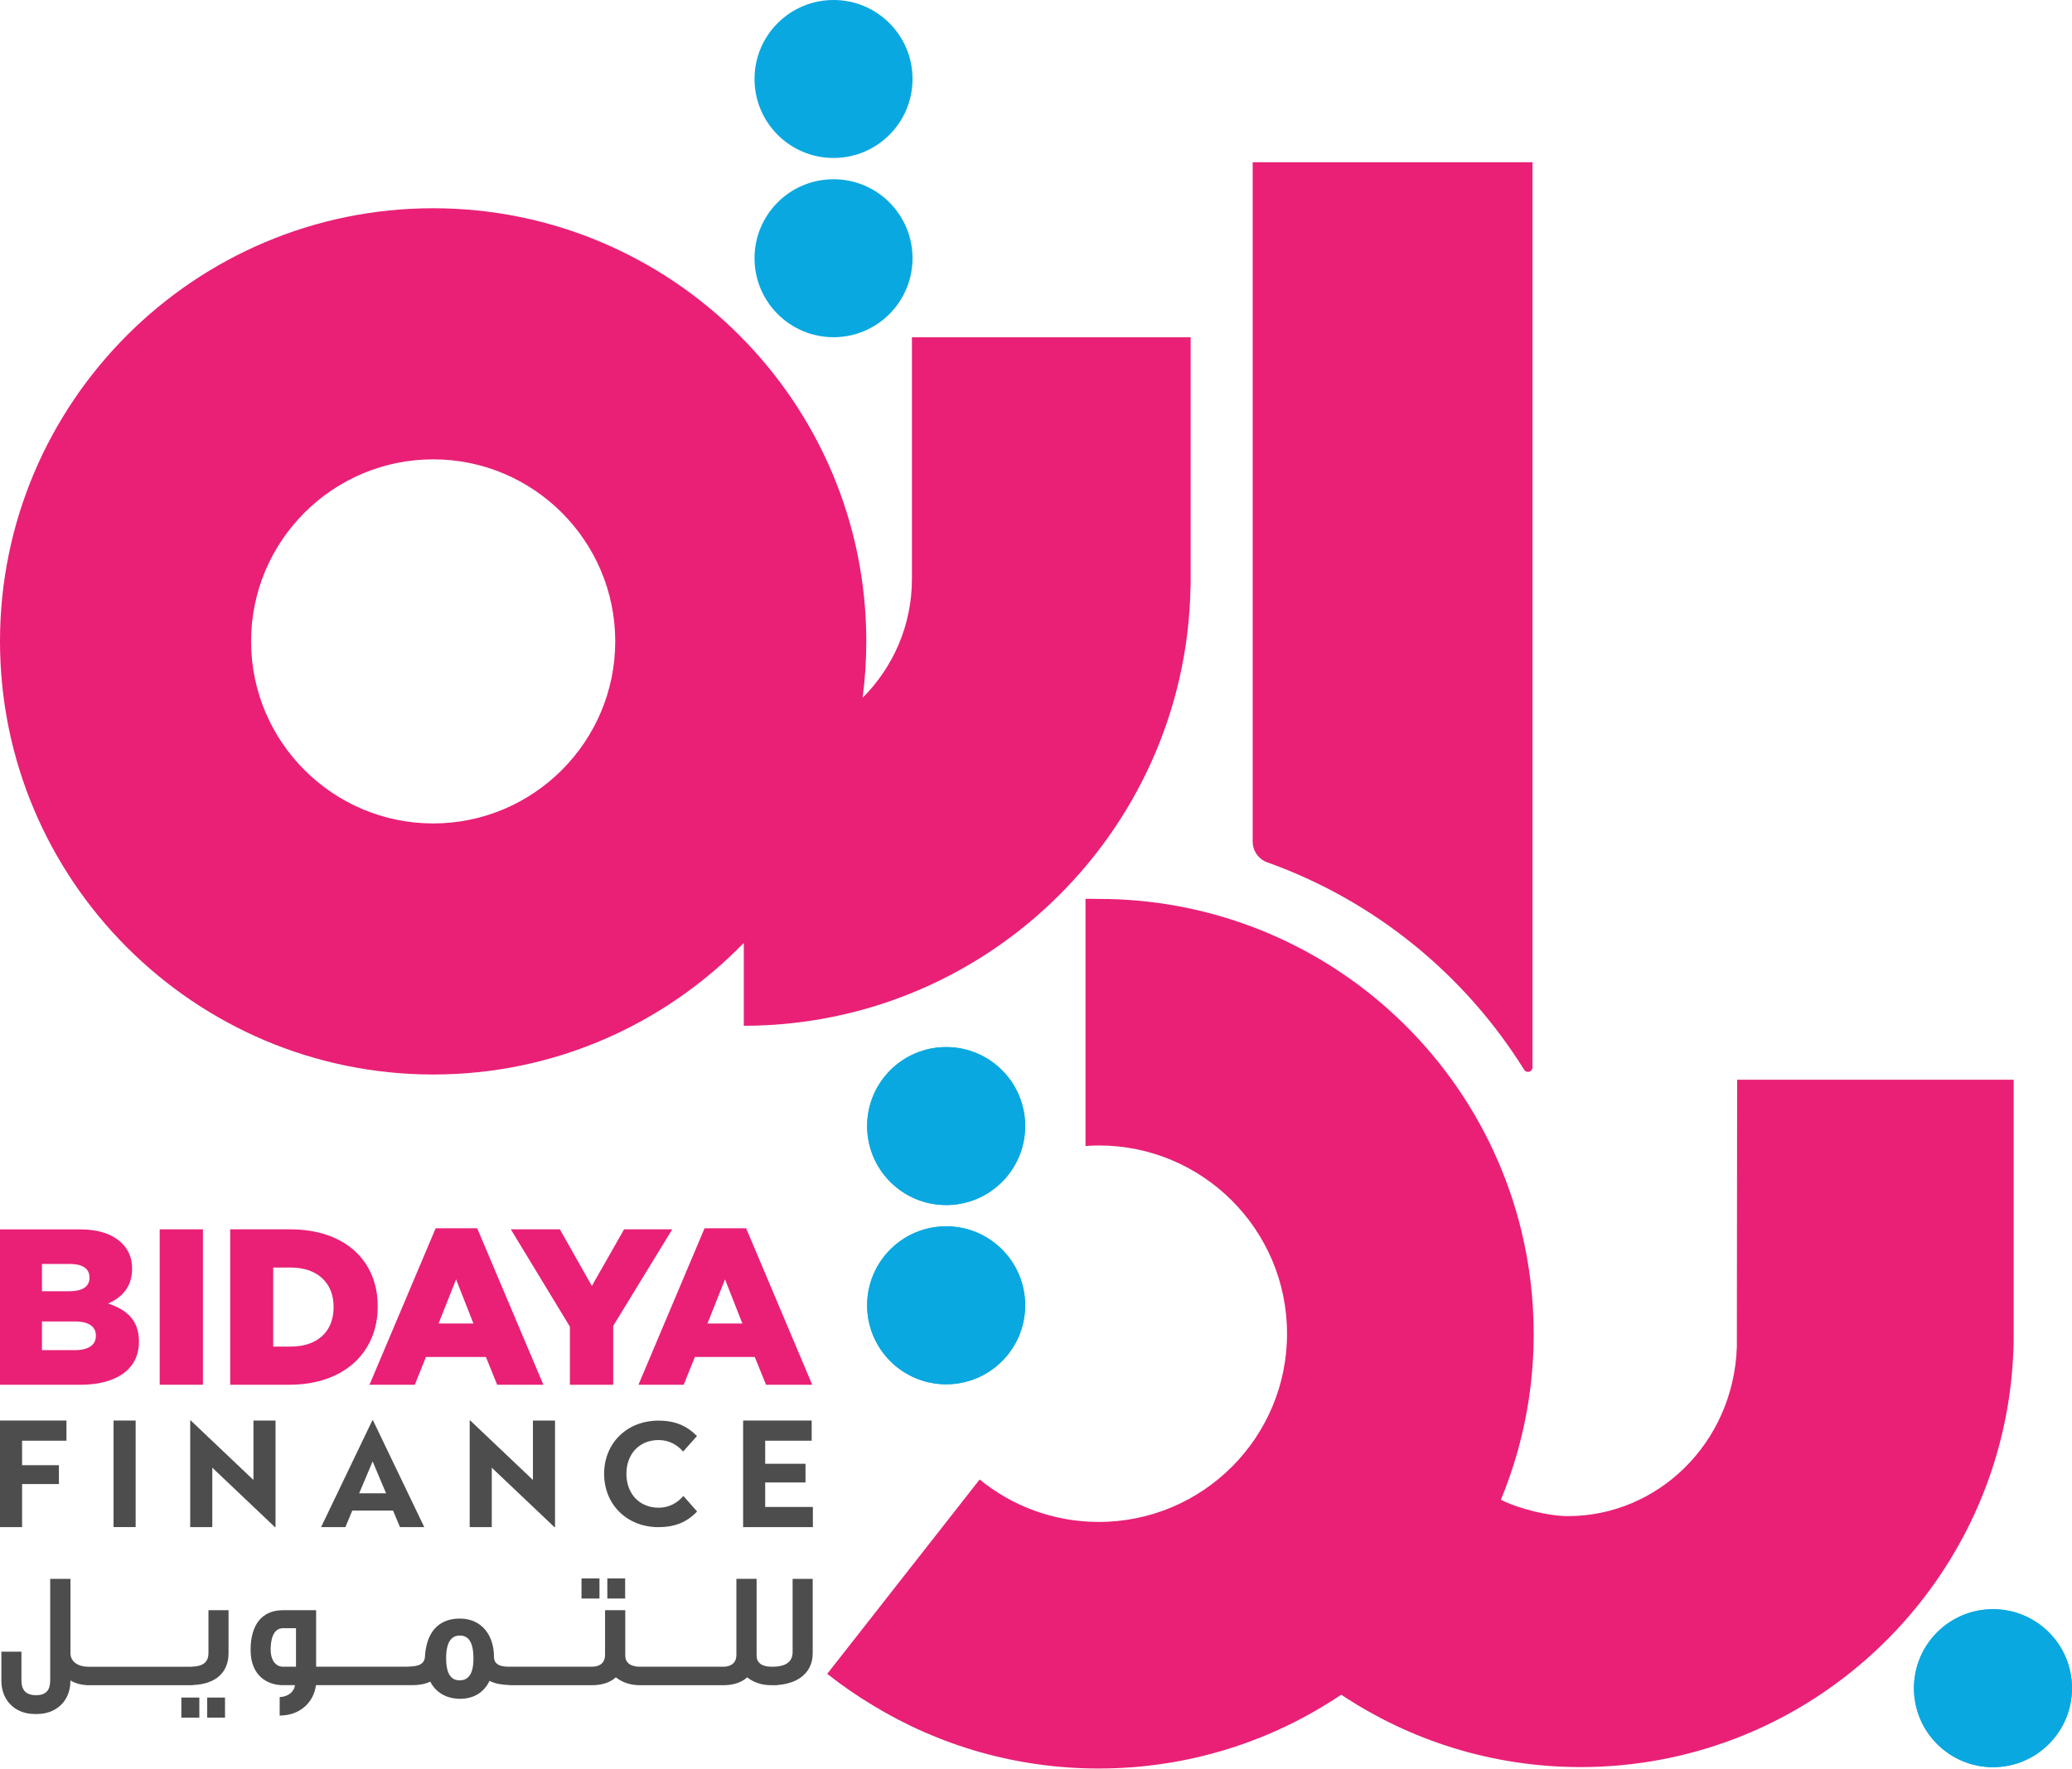
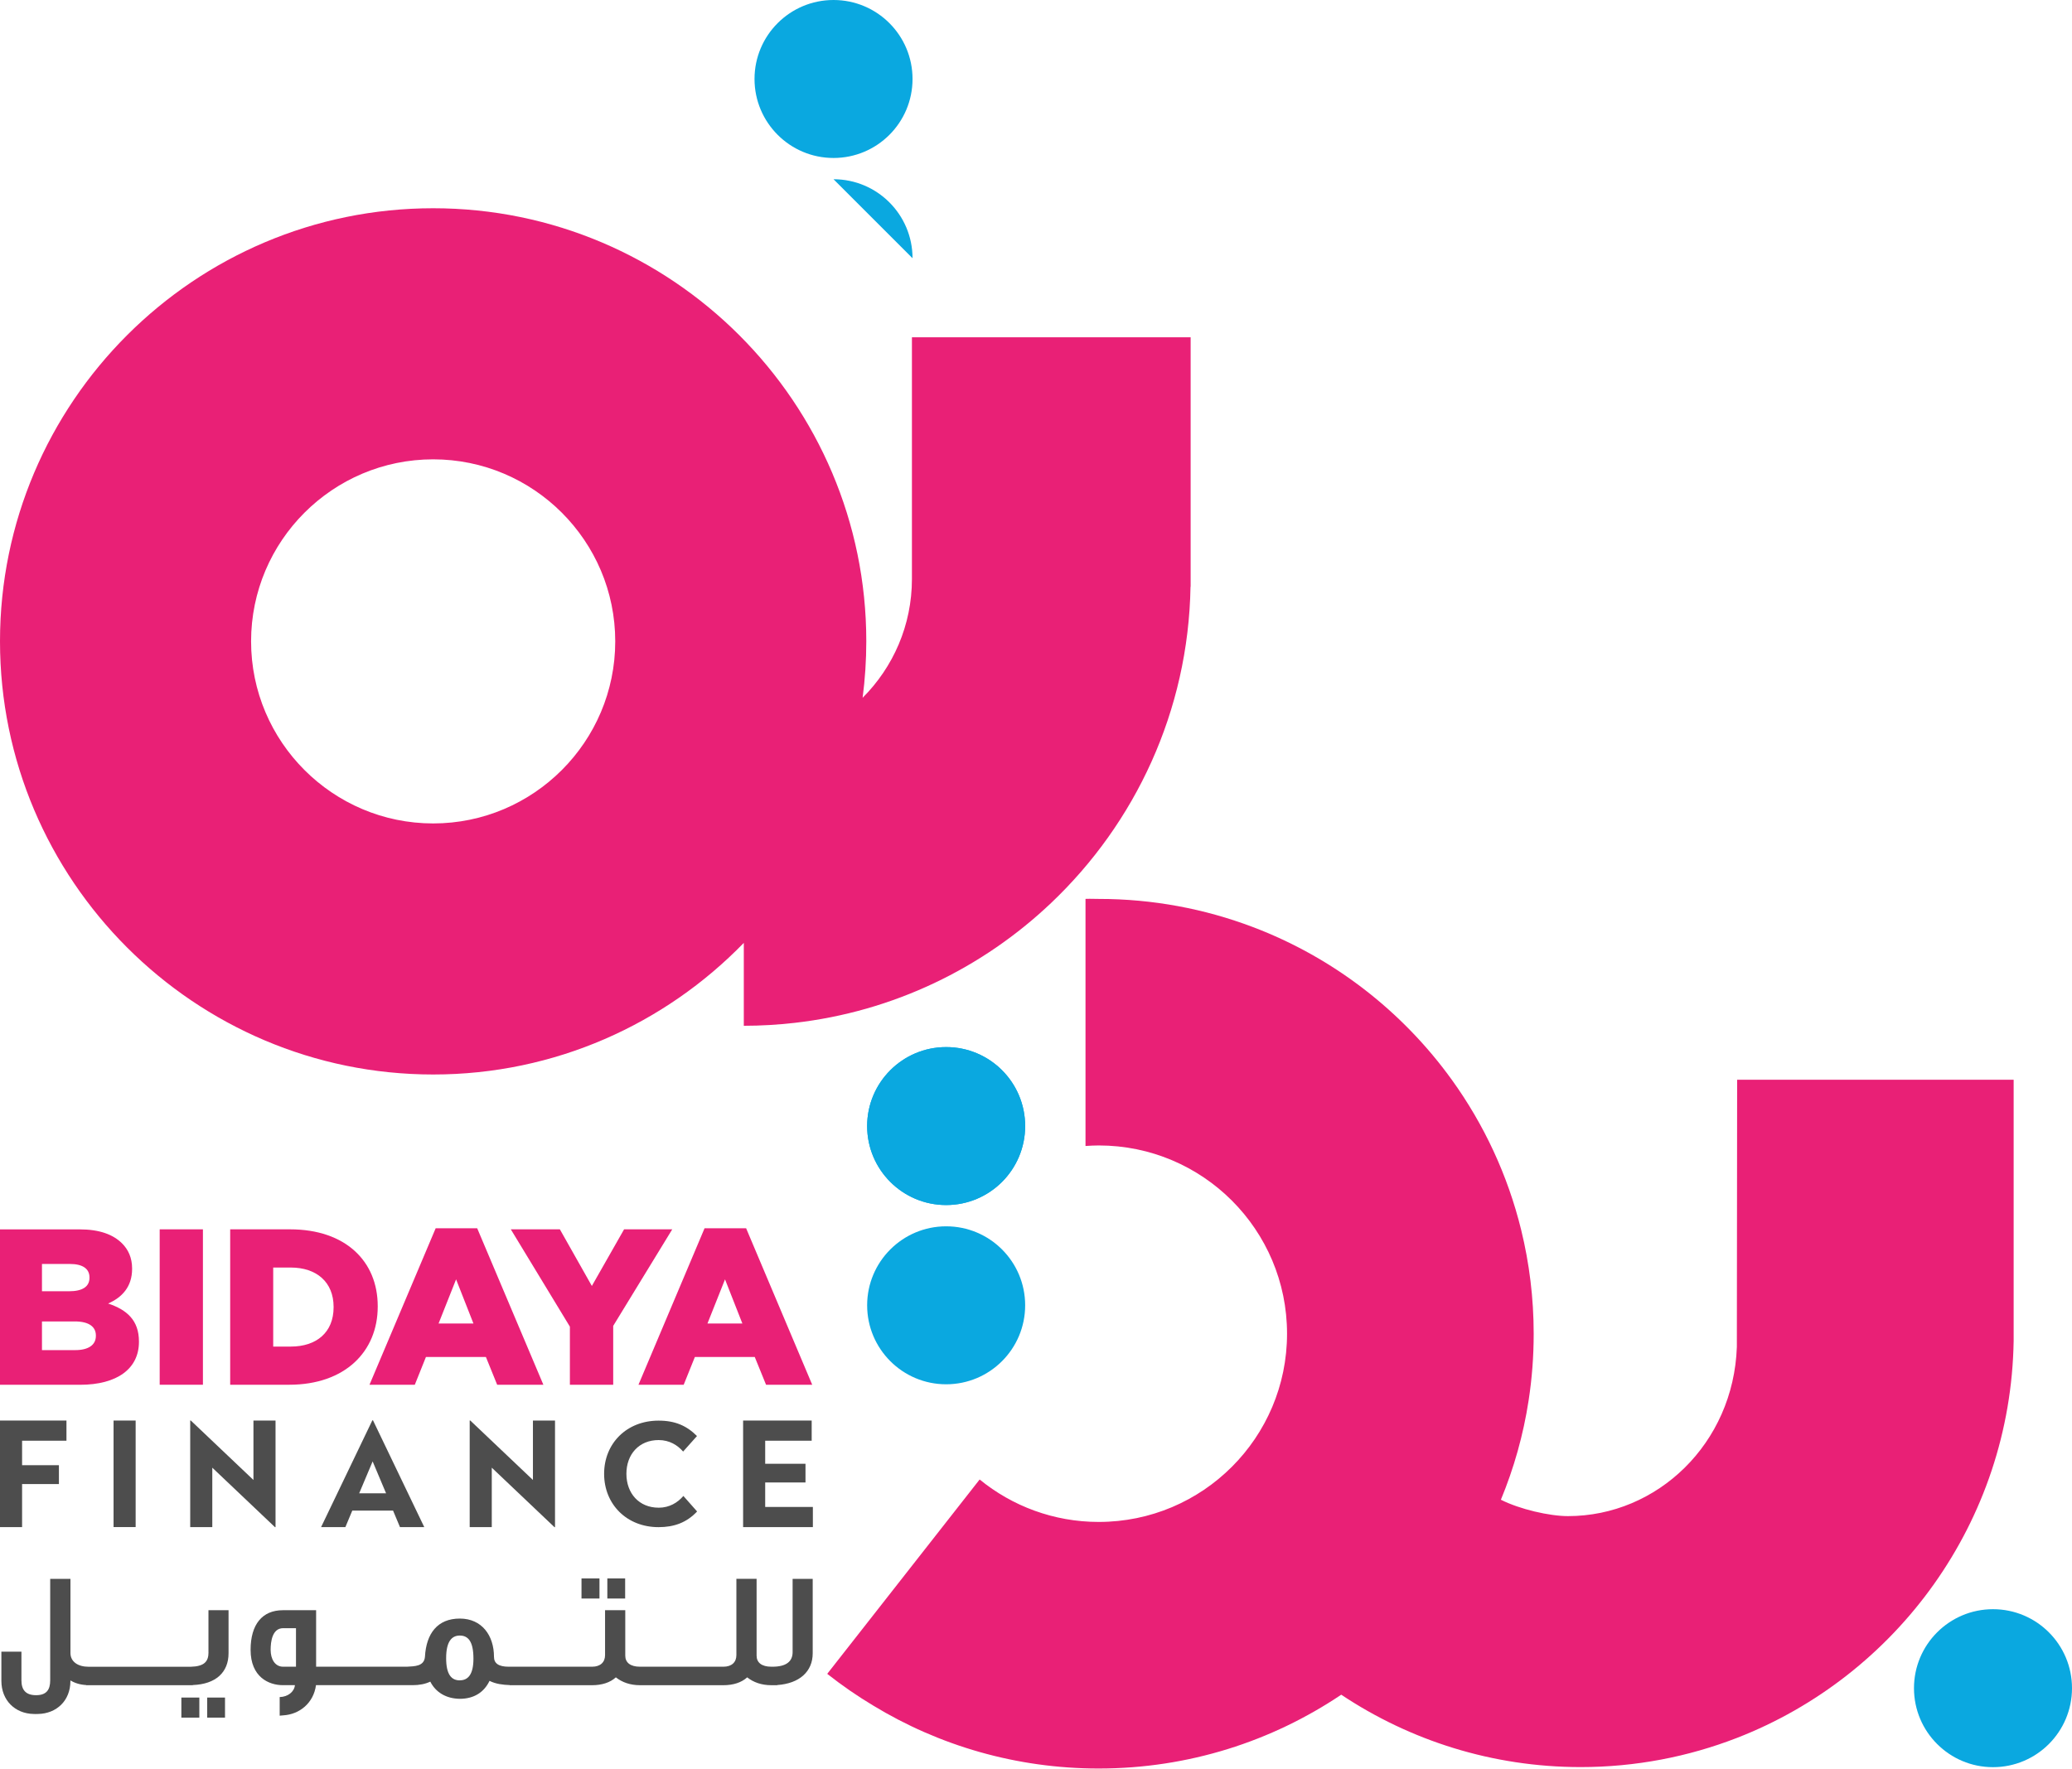
<svg xmlns="http://www.w3.org/2000/svg" id="Layer_1" version="1.1" viewBox="0 0 508.5 434.16">
  <defs>
    <style>
      .st0 {
        fill: #0aa8e0;
      }

      .st1 {
        fill: #e92076;
      }

      .st2 {
        fill: #4d4d4d;
      }
    </style>
  </defs>
  <g>
    <polygon class="st2" points="0 374.88 5.42 374.88 5.42 364.31 14.46 364.31 14.46 359.68 5.42 359.68 5.42 353.67 16.31 353.67 16.31 348.72 0 348.72 0 374.88" />
    <rect class="st2" x="27.87" y="348.72" width="5.42" height="26.15" />
    <polygon class="st2" points="62.2 363.31 46.82 348.71 46.68 348.71 46.68 374.88 52.1 374.88 52.1 360.29 67.48 374.89 67.62 374.89 67.62 348.72 62.2 348.72 62.2 363.31" />
    <polygon class="st2" points="130.79 363.31 115.41 348.71 115.27 348.71 115.27 374.88 120.69 374.88 120.69 360.29 136.07 374.89 136.21 374.89 136.21 348.72 130.79 348.72 130.79 363.31" />
    <path class="st2" d="M91.38,348.67l-12.58,26.21h5.96l1.7-4.06h10l1.7,4.06h5.96l-12.58-26.21h-.14ZM88.15,366.58l3.3-7.83,3.3,7.83h-6.59Z" />
    <path class="st2" d="M161.63,370.11c-4.79,0-7.9-3.51-7.9-8.32s3.12-8.28,7.9-8.28c2.66,0,4.64,1.24,6.02,2.82l3.4-3.81c-2.52-2.51-5.32-3.78-9.43-3.78-7.83,0-13.36,5.6-13.36,13.06s5.53,13.09,13.36,13.09c3.79,0,6.88-1.1,9.46-3.85l-3.37-3.81c-1.38,1.62-3.4,2.89-6.1,2.89Z" />
    <polygon class="st2" points="187.79 369.93 187.79 363.92 197.68 363.92 197.68 359.33 187.79 359.33 187.79 353.67 199.2 353.67 199.2 348.72 182.37 348.72 182.37 374.88 199.49 374.88 199.49 369.93 187.79 369.93" />
  </g>
  <g>
    <rect class="st2" x="50.85" y="416.72" width="4.37" height="4.93" />
    <rect class="st2" x="44.51" y="416.72" width="4.41" height="4.93" />
    <path class="st2" d="M51.17,405.61c0,2.29-1.06,3.47-4.37,3.55h-25.06c-2.6,0-4.45-1.22-4.45-3.39v-18.19h-4.97v24.93c0,2.36-.98,3.63-3.47,3.63s-3.59-1.26-3.59-3.63v-7.05H.34v7.17c0,4.77,3.35,8.04,7.92,8.12.35.04.59,0,1.06,0,4.61-.08,7.96-3.31,7.96-8.08v-.16c1.08.66,2.38,1.06,3.86,1.14v.04h26.16v-.04c5.69-.21,8.79-3.14,8.79-7.81v-10.56h-4.93v10.32Z" />
    <path class="st2" d="M194.52,387.57v17.99c0,2.32-1.58,3.59-4.97,3.59h-.24c-2.44,0-3.63-1.06-3.63-2.72v-18.86h-4.96v18.74c0,1.73-1.14,2.84-3.19,2.84h-20.45c-2.44,0-3.63-1.06-3.63-2.72v-11.15h-4.96v11.03c0,1.73-1.14,2.84-3.19,2.84h-20.45c-2.44,0-3.62-.79-3.62-2.44,0-5.16-2.92-9.38-8.39-9.38s-8.24,3.67-8.55,9.38c-.2,2.36-2.52,2.33-4.45,2.44h-22.26v-13.87h-8.16c-5.04,0-7.92,3.47-7.92,9.73,0,6.66,4.45,8.67,7.92,8.67h2.96c-.16,1.62-1.73,2.88-3.74,2.92v4.57l.87-.08c4.02-.24,7.45-3.03,8.04-7.41h23.72c1.62,0,3.11-.28,4.33-.87,1.34,2.64,3.9,4.18,7.25,4.22,3.47,0,5.95-1.61,7.29-4.41,1.5.77,3.26.98,4.96,1.04v.03h20.21c2.36,0,4.41-.63,5.83-1.93,1.54,1.22,3.51,1.93,5.95,1.93h20.45c2.36,0,4.41-.63,5.83-1.93,1.54,1.22,3.51,1.93,5.95,1.93h1.42v-.04c5.41-.37,8.71-3.27,8.71-7.8v-18.27h-4.93ZM72.64,409.15h-3.15c-2.05,0-3.07-1.93-3.07-4.14,0-2.01.39-5.32,3.07-5.32h3.15v9.46ZM112.84,412.5c-2.01,0-3.35-1.38-3.35-5.44s1.34-5.56,3.35-5.56,3.35,1.38,3.35,5.67c0,3.9-1.34,5.32-3.35,5.32Z" />
    <rect class="st2" x="149.05" y="387.48" width="4.37" height="4.93" />
    <rect class="st2" x="142.71" y="387.48" width="4.41" height="4.93" />
  </g>
  <path class="st0" d="M232.2,301.04c-10.71,0-19.39,8.69-19.39,19.39s8.68,19.39,19.39,19.39,19.39-8.68,19.39-19.39-8.67-19.39-19.39-19.39Z" />
-   <path class="st0" d="M489.1,395.03c-10.71,0-19.39,8.69-19.39,19.39s8.68,19.39,19.39,19.39,19.39-8.68,19.39-19.39-8.67-19.39-19.39-19.39Z" />
  <path class="st0" d="M232.2,257.04c-10.71,0-19.39,8.69-19.39,19.39s8.68,19.39,19.39,19.39,19.39-8.68,19.39-19.39-8.67-19.39-19.39-19.39Z" />
  <g>
-     <path class="st0" d="M223.95,63.39c0-10.7-8.67-19.39-19.39-19.39s-19.39,8.69-19.39,19.39,8.68,19.39,19.39,19.39,19.39-8.68,19.39-19.39Z" />
+     <path class="st0" d="M223.95,63.39c0-10.7-8.67-19.39-19.39-19.39Z" />
    <path class="st0" d="M204.56,38.78c10.72,0,19.39-8.68,19.39-19.39S215.28,0,204.56,0s-19.39,8.69-19.39,19.39,8.68,19.39,19.39,19.39Z" />
    <path class="st0" d="M489.11,395.03c-10.71,0-19.39,8.69-19.39,19.39s8.68,19.39,19.39,19.39,19.39-8.68,19.39-19.39-8.67-19.39-19.39-19.39Z" />
-     <path class="st0" d="M232.2,301.04c-10.71,0-19.39,8.69-19.39,19.39s8.68,19.39,19.39,19.39,19.39-8.68,19.39-19.39-8.67-19.39-19.39-19.39Z" />
    <path class="st0" d="M232.2,257.04c-10.71,0-19.39,8.69-19.39,19.39s8.68,19.39,19.39,19.39,19.39-8.68,19.39-19.39-8.67-19.39-19.39-19.39Z" />
  </g>
  <g>
    <path class="st1" d="M26.53,319.99c3.38-1.47,5.89-4.08,5.89-8.5v-.1c0-2.62-.94-4.63-2.45-6.15-2.24-2.23-5.62-3.45-10.41-3.45H0v38.15h19.66c9.12,0,14.44-3.98,14.44-10.53v-.1c0-5.18-2.94-7.78-7.57-9.32ZM10.3,310.28h6.86c3.16,0,4.8,1.2,4.8,3.29v.1c0,2.23-1.79,3.31-5.01,3.31h-6.65v-6.7ZM23.53,327.95c0,2.22-1.85,3.48-5.06,3.48h-8.17v-7.04h8.06c3.55,0,5.17,1.37,5.17,3.43v.13Z" />
    <rect class="st1" x="39.19" y="301.78" width="10.61" height="38.15" />
    <path class="st1" d="M92.7,320.64c0-11.01-7.89-18.86-21.51-18.86h-14.7v38.15h14.48c13.73,0,21.73-8.18,21.73-19.18v-.11ZM81.87,320.92c0,6.16-4.2,9.64-10.51,9.64h-4.31v-19.4h4.31c6.31,0,10.51,3.56,10.51,9.66v.1Z" />
    <path class="st1" d="M106.92,301.52l-16.24,38.41h11.12l2.73-6.81h14.72l2.76,6.81h11.34l-16.24-38.41h-10.19ZM107.63,324.9l4.3-10.84,4.26,10.84h-8.56Z" />
    <polygon class="st1" points="153.16 301.78 145.25 315.68 137.4 301.78 125.36 301.78 139.86 325.67 139.86 339.94 150.49 339.94 150.49 325.48 164.98 301.78 153.16 301.78" />
    <path class="st1" d="M172.91,301.52l-16.22,38.41h11.1l2.74-6.81h14.7l2.77,6.81h11.33l-16.22-38.41h-10.2ZM173.62,324.9l4.31-10.84,4.26,10.84h-8.56Z" />
-     <path class="st1" d="M311.04,211.7c26.31,9.41,48.48,27.54,63.01,50.91.59.94,2.04.53,2.04-.58V39.82h-68.66v166.76c0,2.3,1.44,4.36,3.61,5.13Z" />
    <path class="st1" d="M426.32,265.08l-.07,65.58c-.83,23.71-19.52,41.52-41.45,41.52-4.52,0-11.81-1.67-16.46-4.02,3.19-7.72,5.51-15.89,6.81-24.4.82-5.33,1.24-10.78,1.24-16.34,0-8.78-1.07-17.32-3.07-25.49-3.3-13.46-9.14-25.92-17-36.83-12.16-16.88-29.12-30.06-48.89-37.54-11.75-4.45-24.48-6.89-37.78-6.89-.01,0-.03,0-.04,0-.74-.01-1.47-.03-2.21-.03l-1,.02v60.66c1.08-.07,2.16-.13,3.25-.13,25.52,0,46.21,20.69,46.21,46.21s-20.69,46.21-46.21,46.21c-11.09,0-21.26-3.91-29.23-10.42l-37.35,47.64-.05.07.07.06c3.55,2.8,7.29,5.38,11.18,7.71,16.14,9.82,35.1,15.47,55.37,15.47,22.04,0,42.51-6.68,59.52-18.12,16.84,11.22,37.05,17.77,58.76,17.77,13.5,0,26.43-2.54,38.32-7.15,39.22-15.22,67.22-53.08,67.94-97.45v-64.13h-67.86Z" />
    <path class="st1" d="M106.32,263.77c29.87,0,56.89-12.4,76.22-32.31v20.35c4.2,0,8.34-.25,12.42-.71,24.25-2.75,46.12-13.43,62.95-29.39,20.67-19.59,33.74-47.13,34.26-77.67h.03v-61.25h-68.4v59.35c0,11.38-4.63,21.68-12.1,29.15.59-4.54.9-9.17.9-13.87,0-58.61-47.68-106.3-106.29-106.3S0,98.82,0,157.43s47.69,106.34,106.32,106.34ZM106.31,112.76c24.64,0,44.68,20.05,44.68,44.68s-20.04,44.7-44.68,44.7-44.69-20.06-44.69-44.7,20.04-44.68,44.69-44.68Z" />
  </g>
</svg>